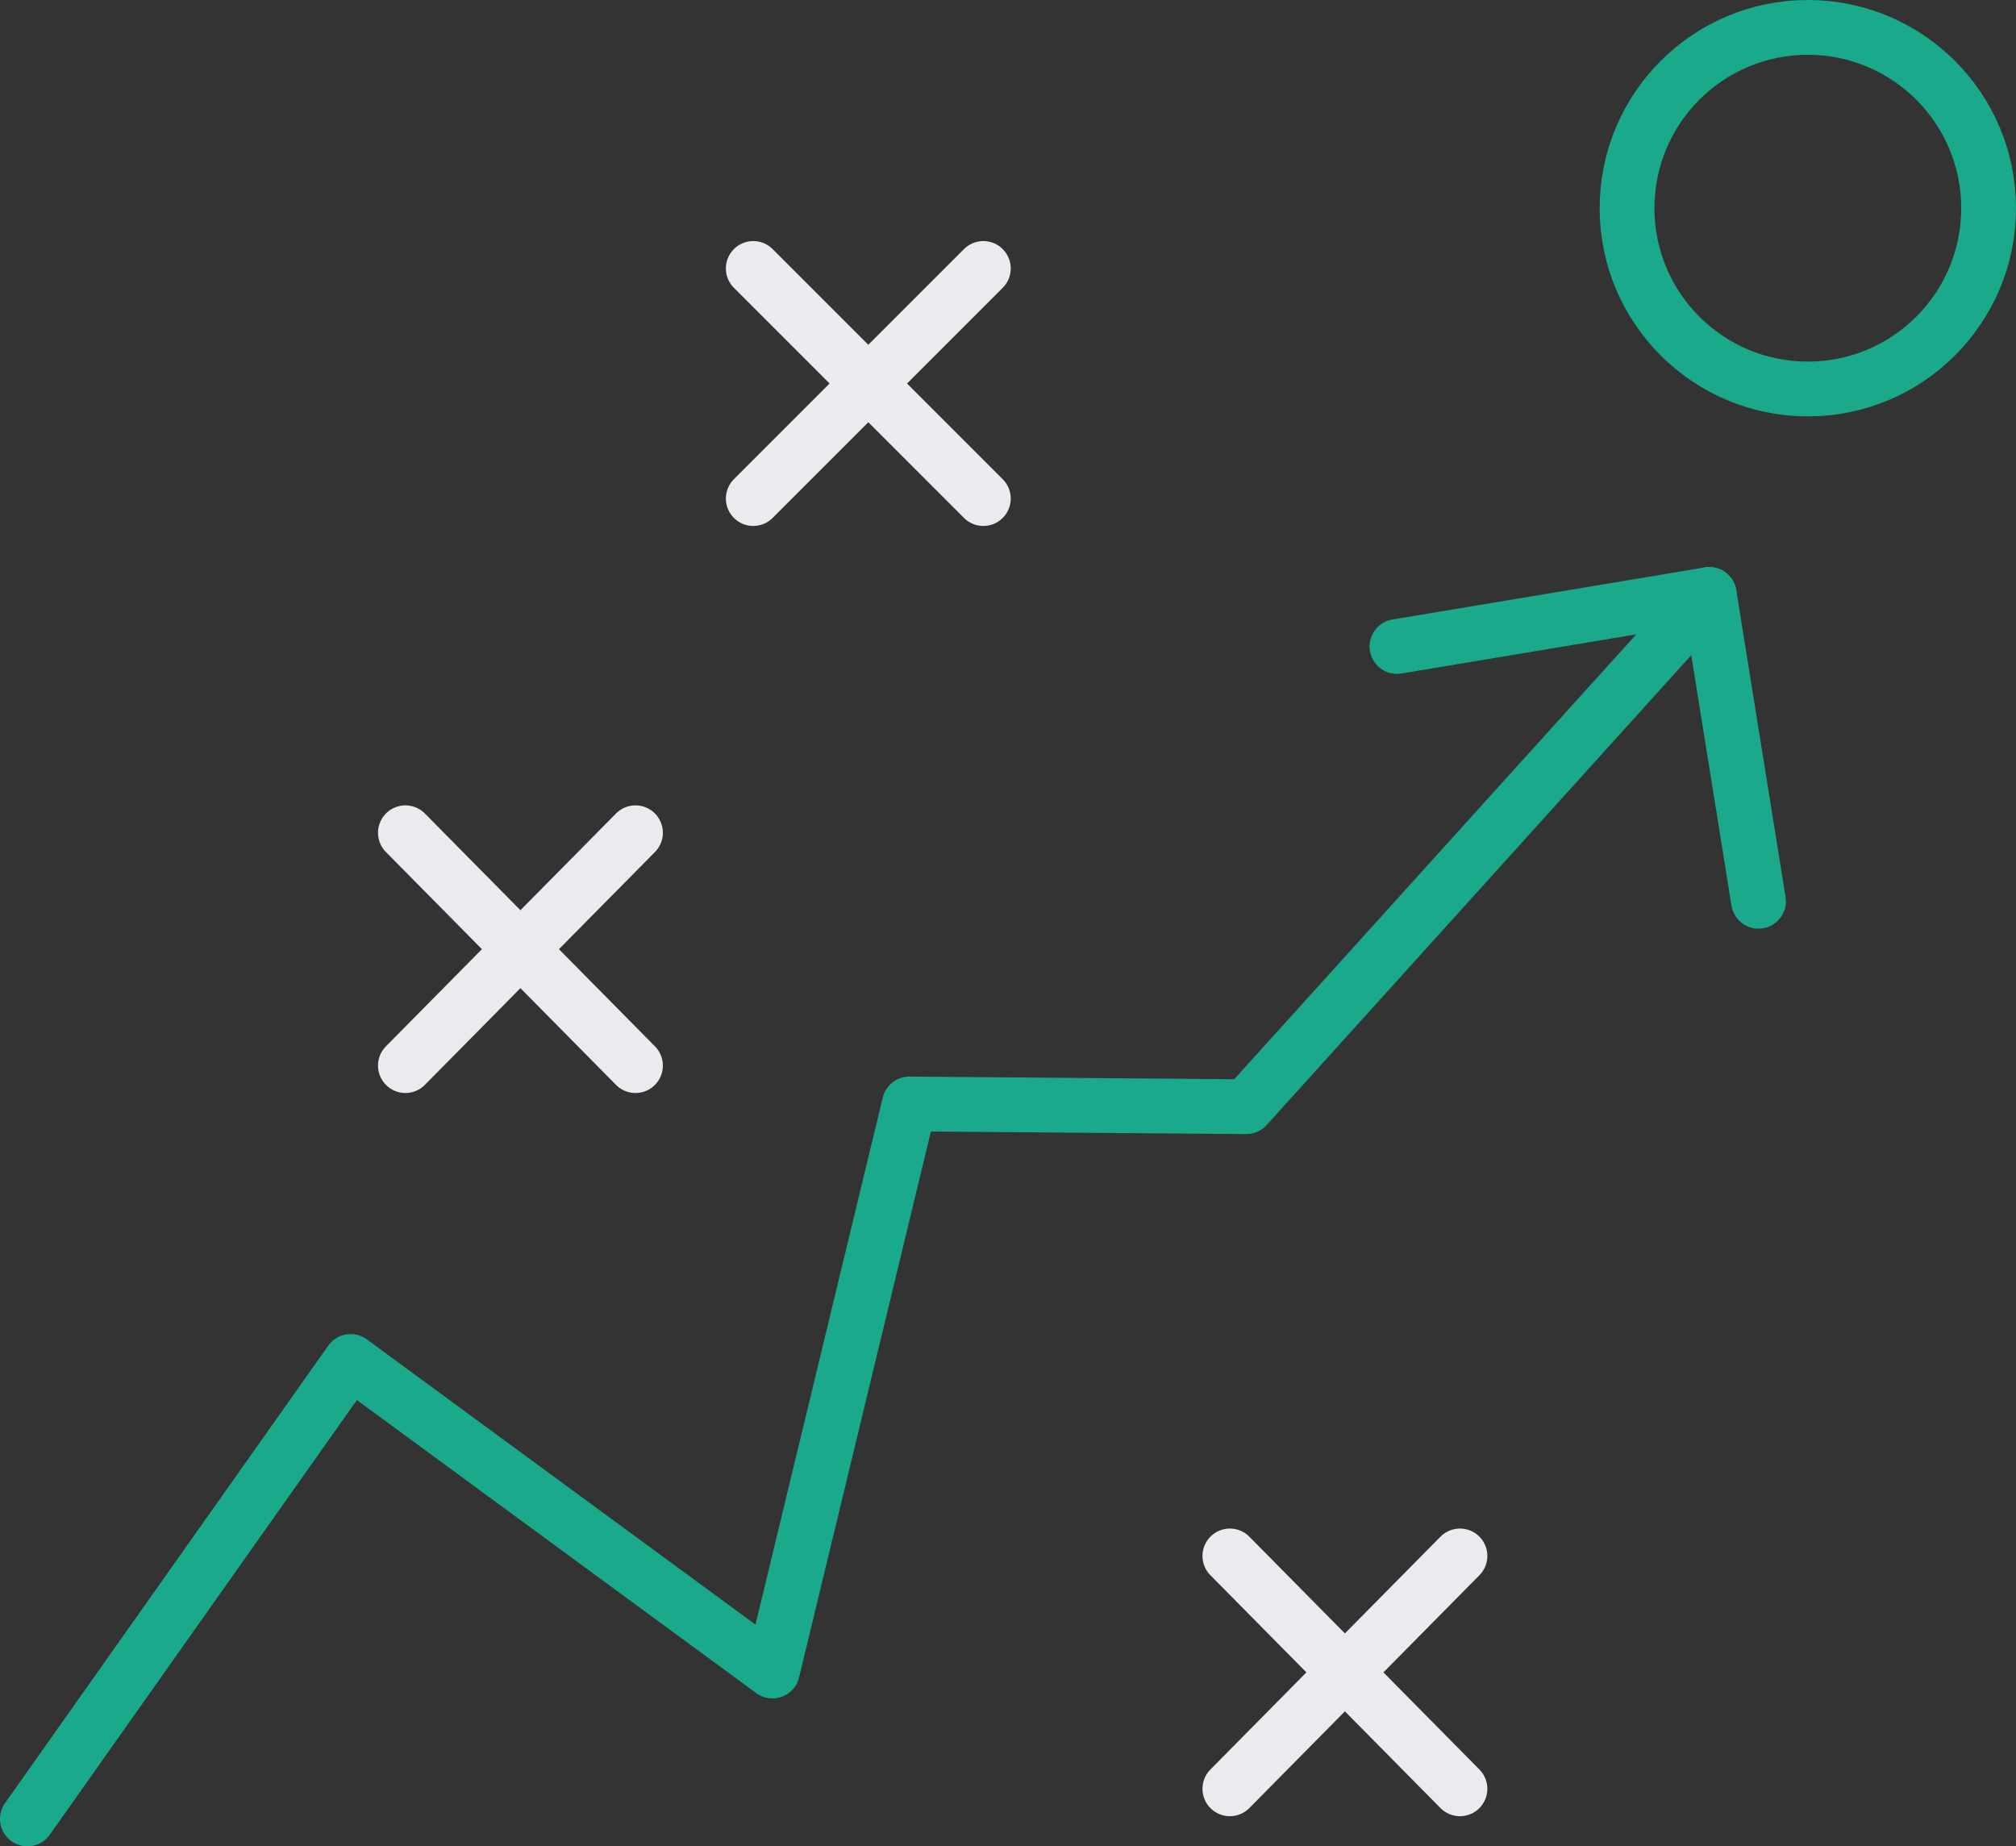
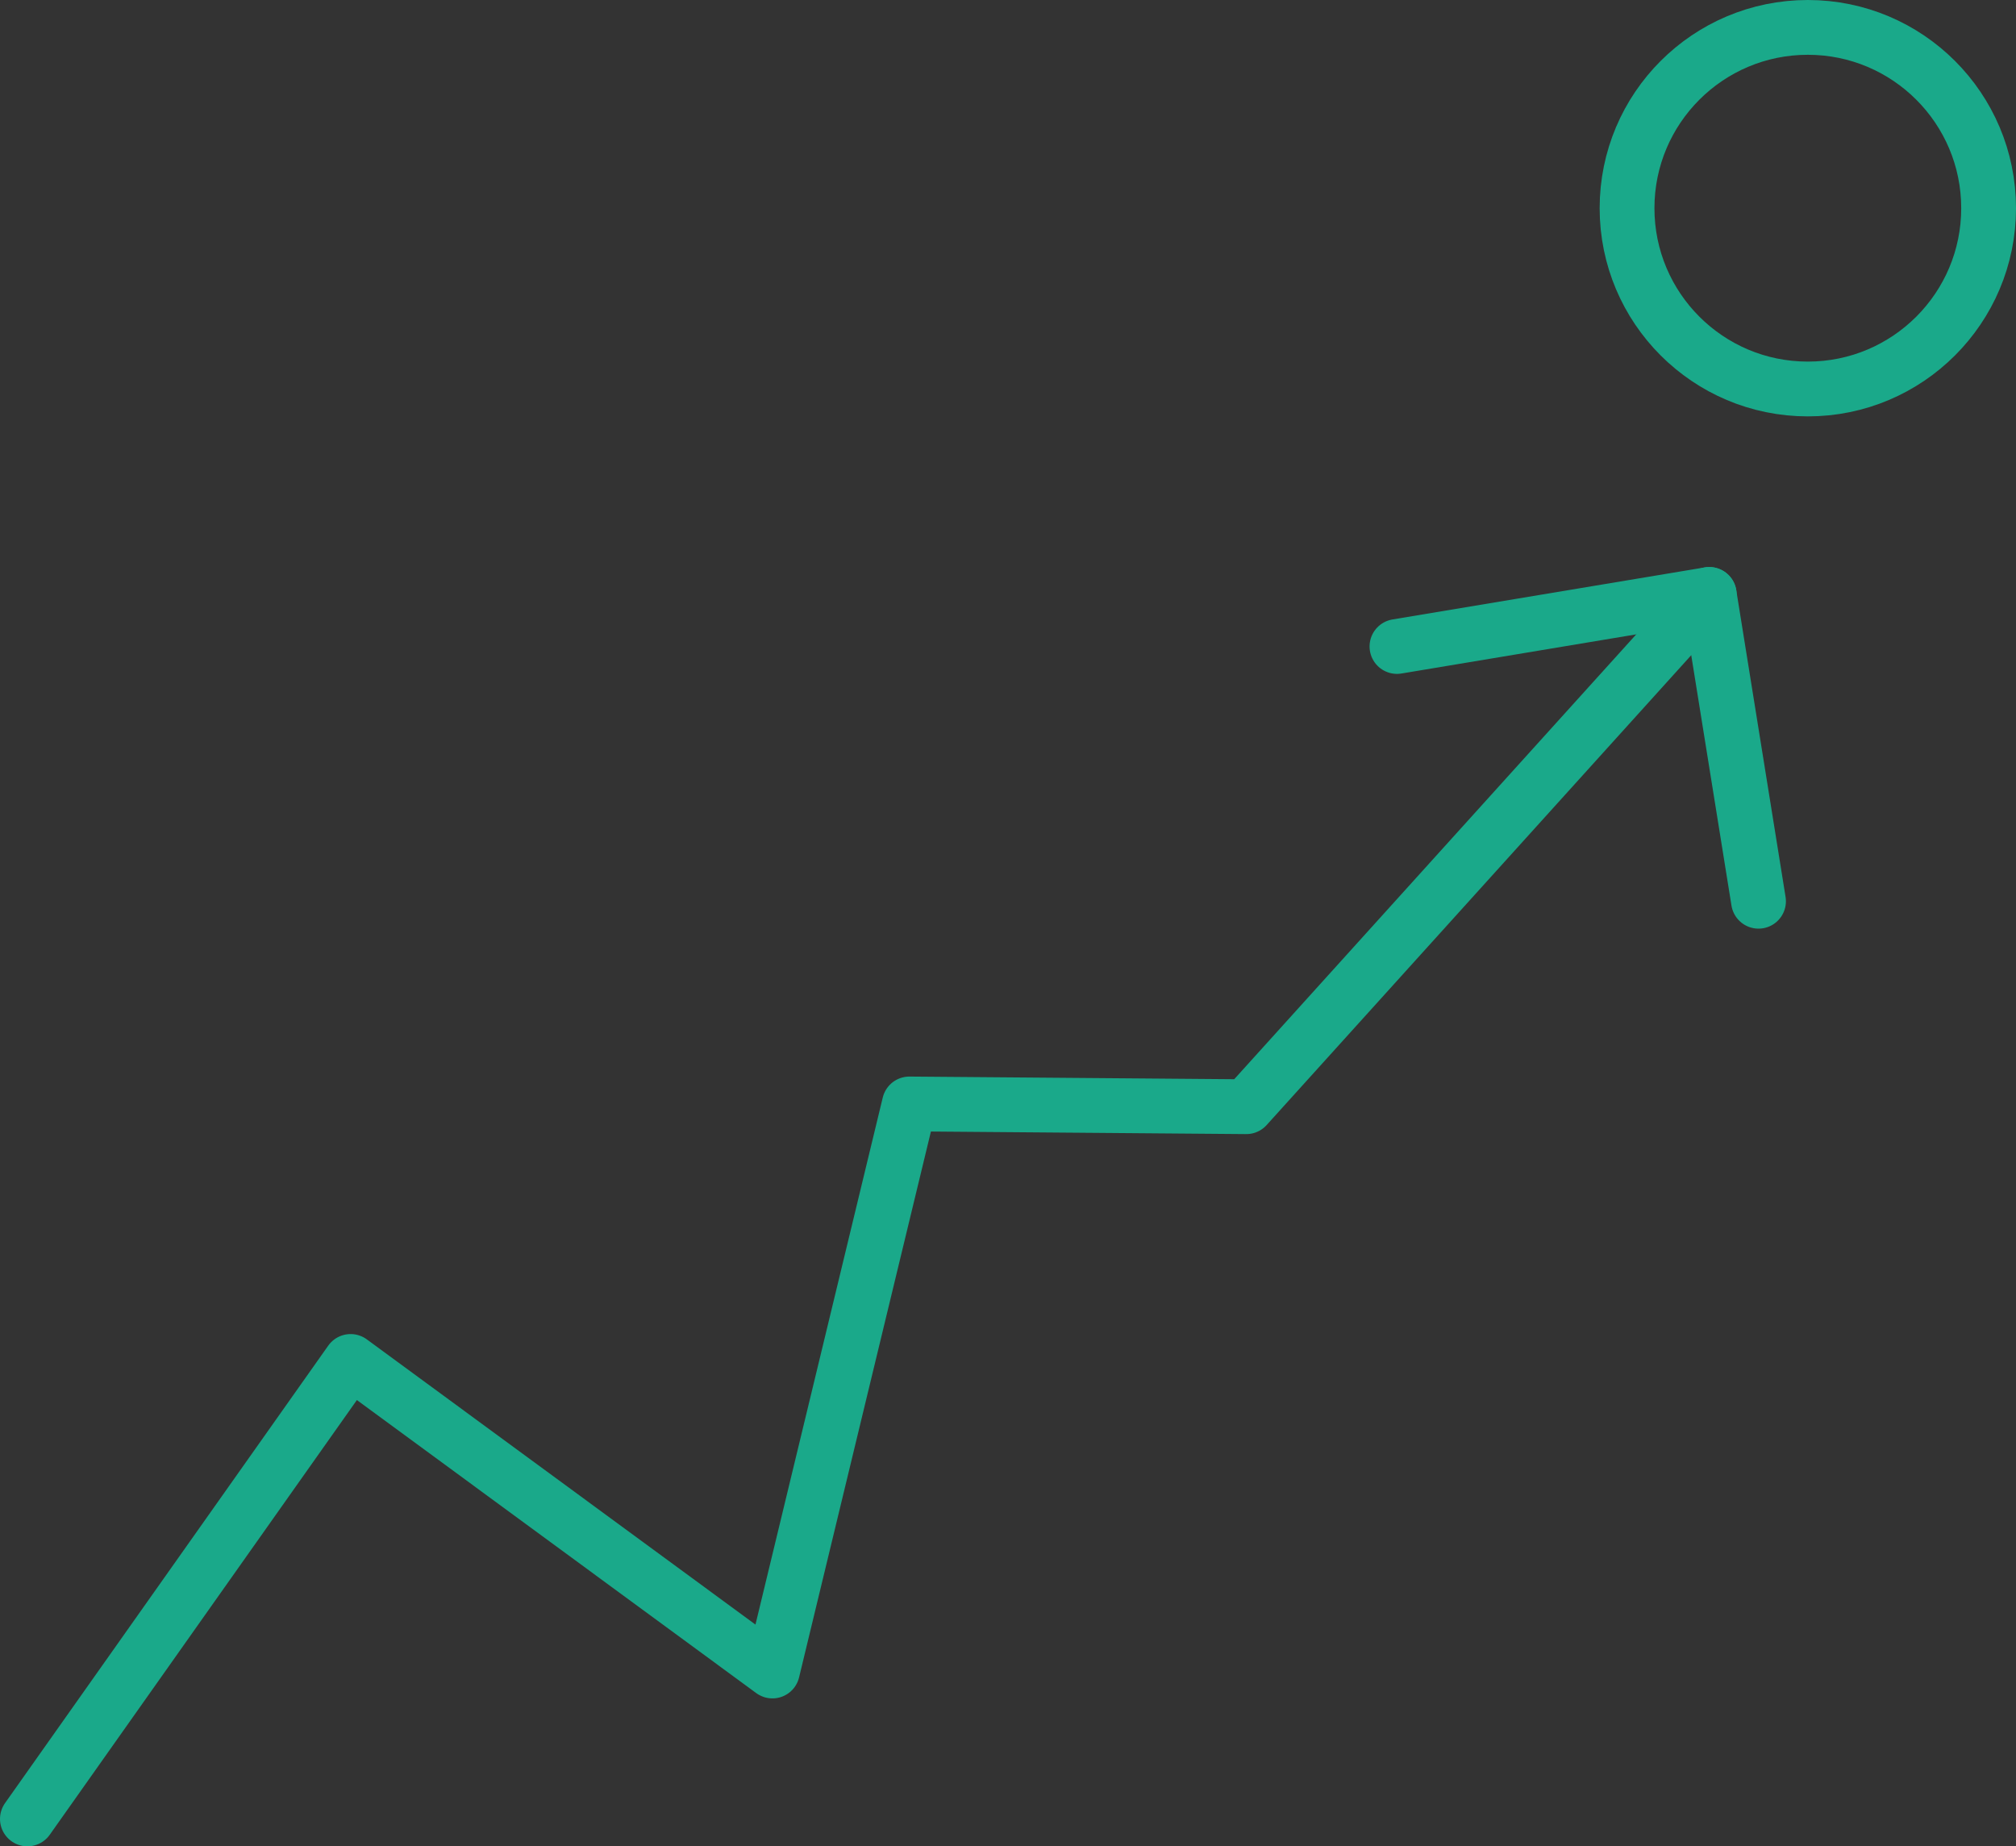
<svg xmlns="http://www.w3.org/2000/svg" version="1.1" id="Layer_1" x="0" y="0" viewBox="0 0 73.6 67.4" xml:space="preserve">
  <rect x="0" y="0" width="73.6" height="67.4" fill="#333333" stroke="none" />
  <style>.st0{fill:none;stroke:#1aa98a;stroke-width:2;stroke-linecap:round;stroke-linejoin:round}</style>
  <path class="st0" d="M1 66.4l11.8-16.7L28.2 61l5-20.7 12.3.1 16.9-18.7" />
  <path class="st0" d="M51 23.6l11.4-1.9 1.8 11.2" />
  <circle class="st0" cx="66" cy="7.6" r="6.6" />
-   <path d="M27.5 9.8l8.4 8.4m-8.4 0l8.4-8.4m9 47l8.4 8.5m-8.4 0l8.4-8.5M14.8 30.4l8.4 8.5m-8.4 0l8.4-8.5" stroke="#eaebee" fill="none" stroke-width="2" stroke-linecap="round" stroke-linejoin="round" />
</svg>